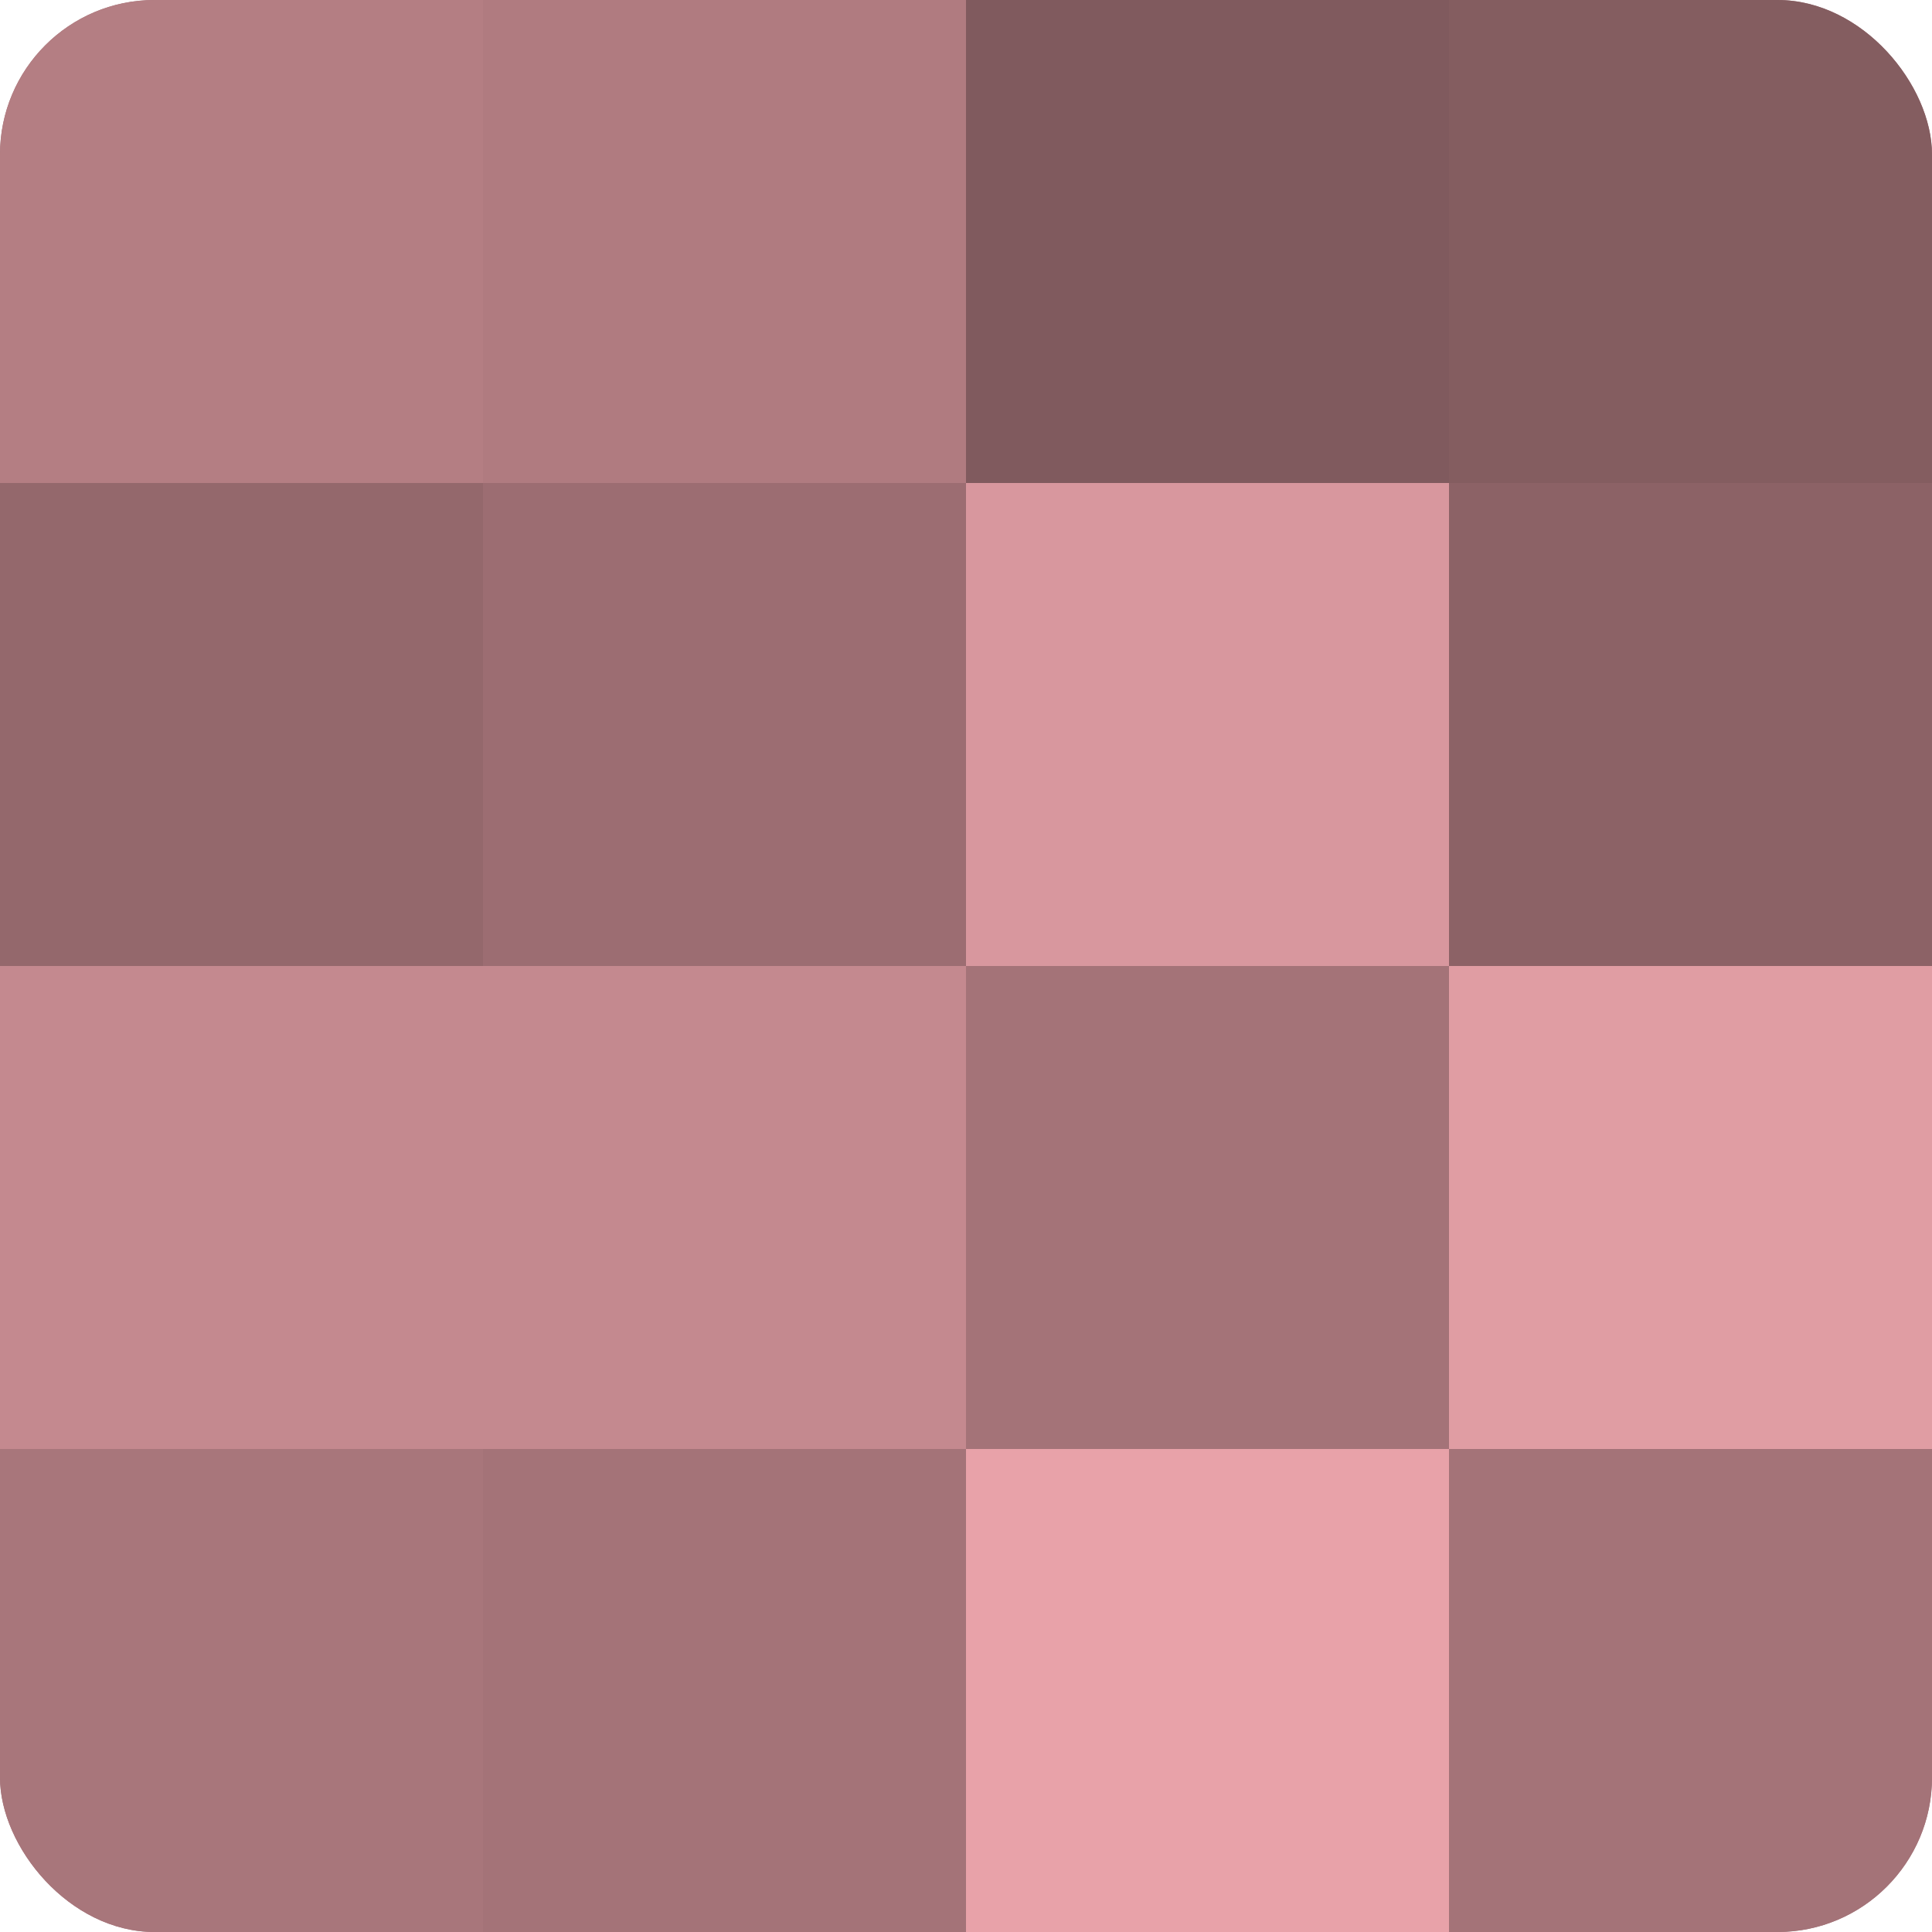
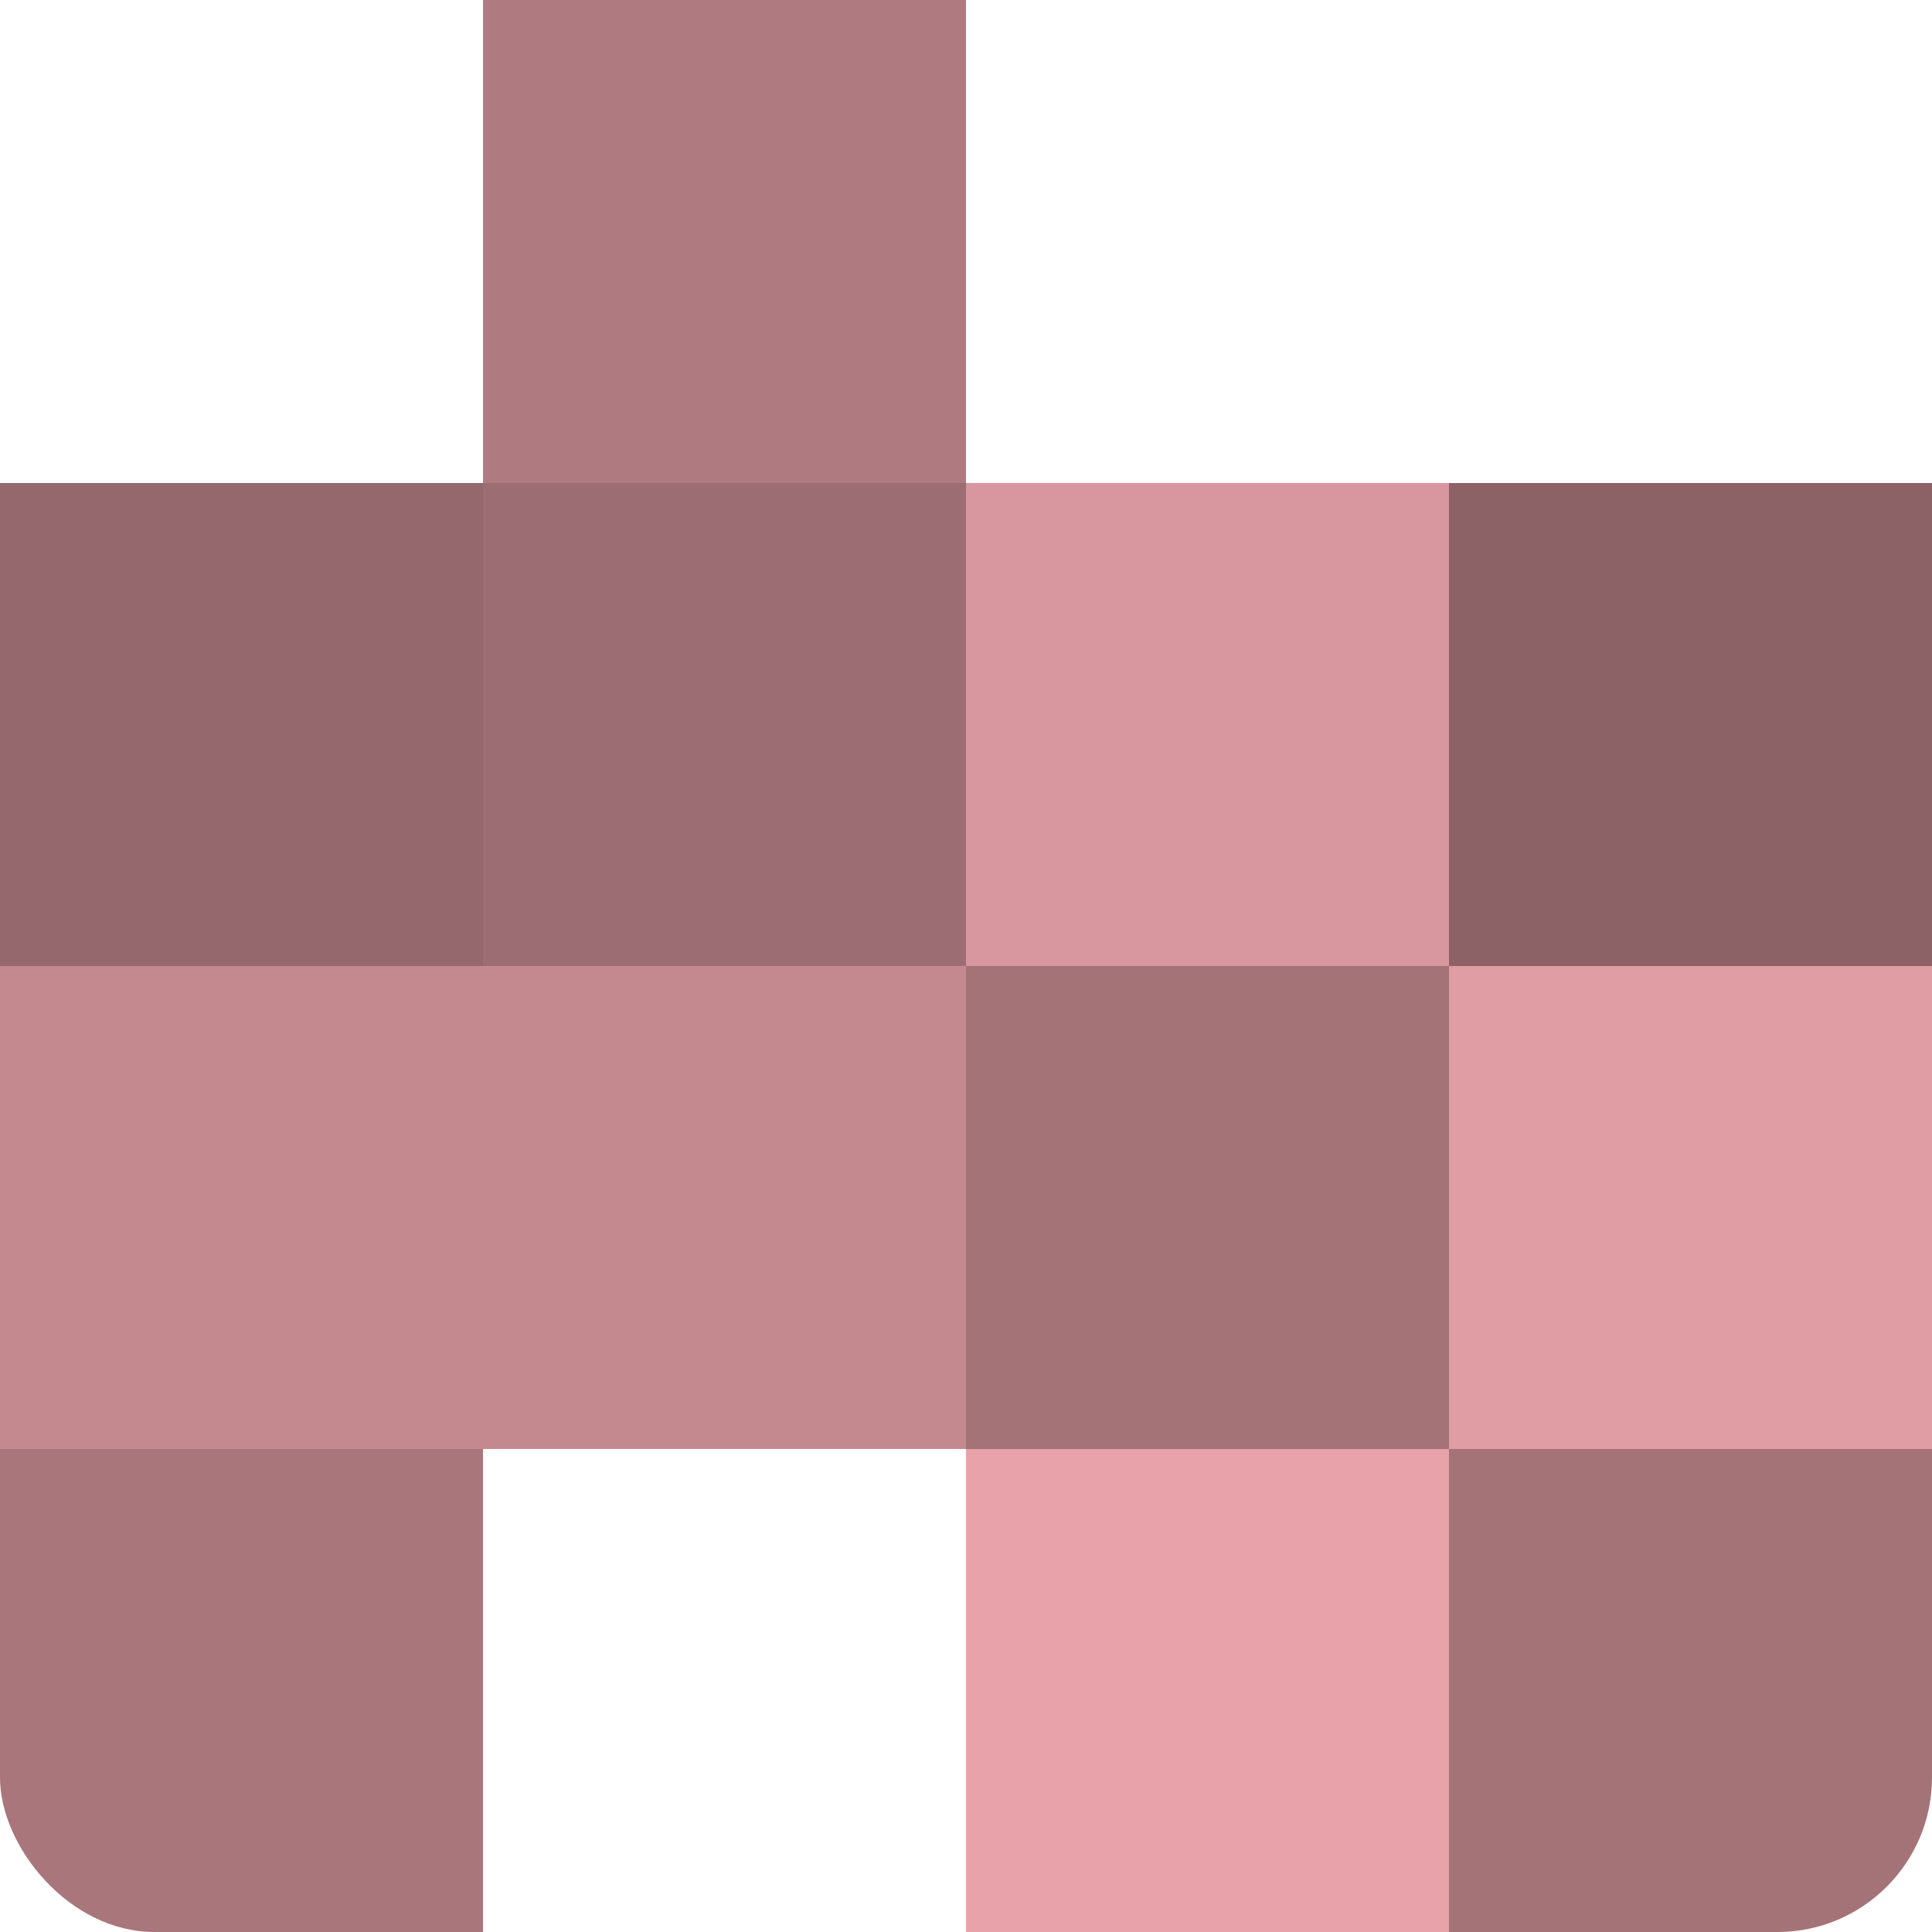
<svg xmlns="http://www.w3.org/2000/svg" width="60" height="60" viewBox="0 0 100 100" preserveAspectRatio="xMidYMid meet">
  <defs>
    <clipPath id="c" width="100" height="100">
      <rect width="100" height="100" rx="8" ry="8" />
    </clipPath>
  </defs>
  <g clip-path="url(#c)">
-     <rect width="100" height="100" fill="#a07075" />
-     <rect width="25" height="25" fill="#b47e83" />
    <rect y="25" width="25" height="25" fill="#94686c" />
    <rect y="50" width="25" height="25" fill="#c4898f" />
    <rect y="75" width="25" height="25" fill="#a8767b" />
    <rect x="25" width="25" height="25" fill="#b07b80" />
    <rect x="25" y="25" width="25" height="25" fill="#9c6d72" />
    <rect x="25" y="50" width="25" height="25" fill="#c4898f" />
-     <rect x="25" y="75" width="25" height="25" fill="#a47378" />
-     <rect x="50" width="25" height="25" fill="#805a5e" />
    <rect x="50" y="25" width="25" height="25" fill="#d8979e" />
    <rect x="50" y="50" width="25" height="25" fill="#a47378" />
    <rect x="50" y="75" width="25" height="25" fill="#e8a2a9" />
-     <rect x="75" width="25" height="25" fill="#845d60" />
    <rect x="75" y="25" width="25" height="25" fill="#8c6266" />
    <rect x="75" y="50" width="25" height="25" fill="#e09da3" />
    <rect x="75" y="75" width="25" height="25" fill="#a47378" />
  </g>
</svg>